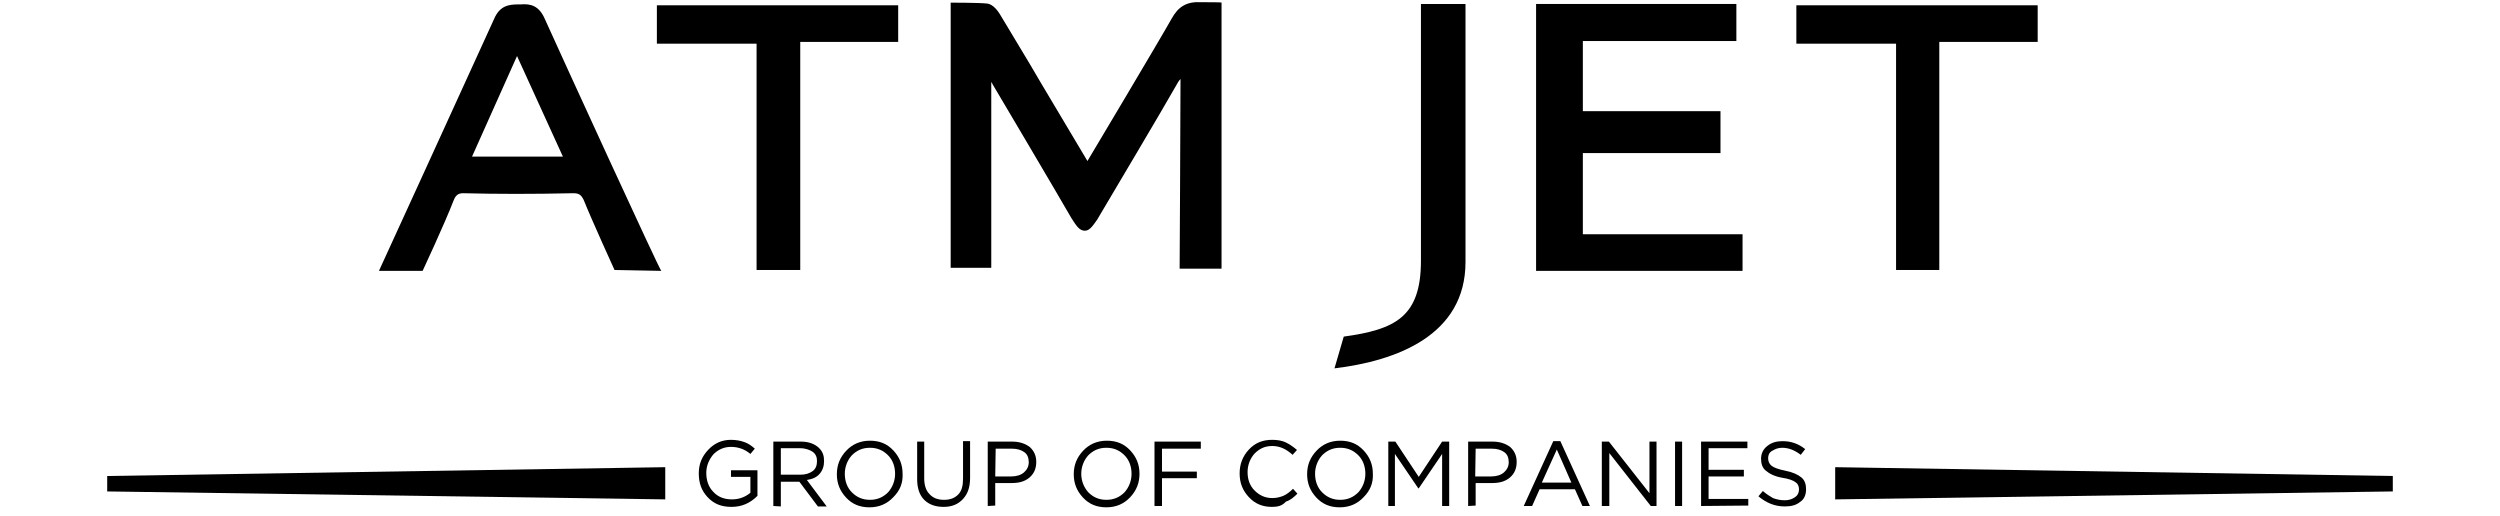
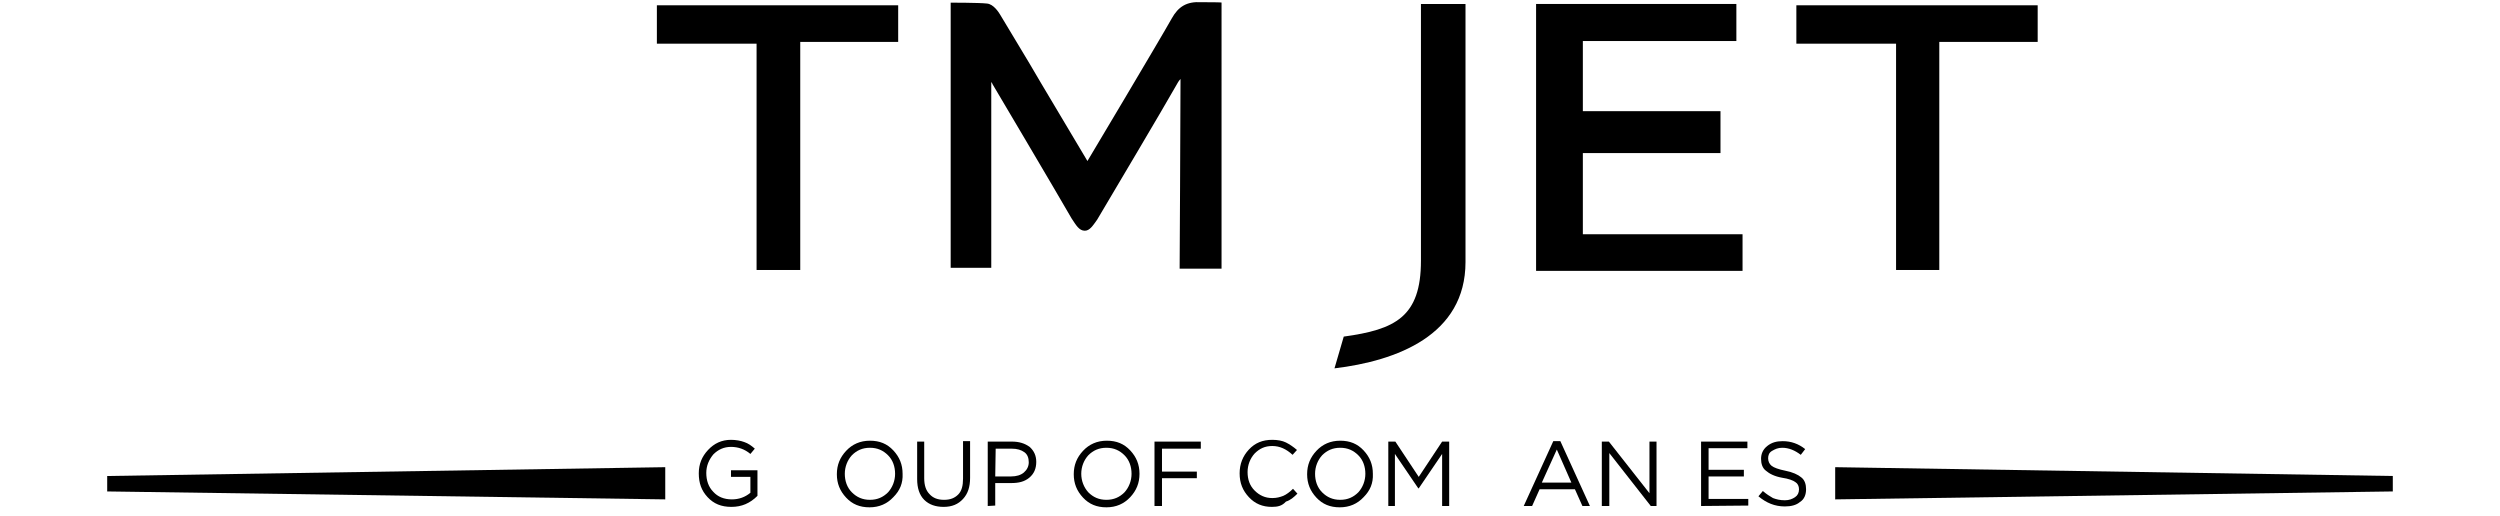
<svg xmlns="http://www.w3.org/2000/svg" version="1.1" id="Слой_1" x="0px" y="0px" viewBox="0 0 566.7 117" style="enable-background:new 0 0 566.7 117;" xml:space="preserve">
  <style type="text/css">
	.st0{fill:#000000;}
</style>
  <path class="st0" d="M272.3,0.5c-3.3-0.2-5.2,1-6.7,3.7c-2.8,5-19.1,32.3-19.1,32.3s-6.3-10.6-10.6-17.8c-3.3-5.7-6.9-11.5-9.2-15.4  c-0.3-0.5-1.5-2.4-3-2.5c-1.7-0.2-8.2-0.2-8.2-0.2v60.1h9.2V18.6c0.2,0.2,0.3,0.5,0.3,0.5s14.4,24.3,17.9,30.4c1,1.5,1.7,2.8,3,2.8  c1.1,0,1.8-1.1,2.8-2.5c3.2-5.4,15.2-25.6,17.9-30.4c0.2-0.3,0.5-1,1-1.5c0,7.6-0.2,43-0.2,43h9.5V0.6  C277.1,0.5,273.6,0.5,272.3,0.5z" />
-   <path class="st0" d="M123.5,4.3c-1.3-3-3.2-3.5-5.5-3.3h-0.5c-2,0-4.2,0.2-5.5,3.3c-8,17.6-26.1,57.1-26.1,57.1h9.9  c0,0,5-10.7,7-15.9c0.5-1.3,1.1-1.7,2.2-1.7c7.8,0.2,15.9,0.2,24.9,0c1.3,0,1.8,0.3,2.4,1.5c1.8,4.5,7,15.9,7,15.9l10.6,0.2  C149.5,61.2,127.6,13.4,123.5,4.3z M127.6,35.5H107l10.2-22.8L127.6,35.5z" />
  <polygon class="st0" points="148.9,9.9 171.5,9.9 171.5,61.2 181.4,61.2 181.4,9.5 203.6,9.5 203.6,1.2 148.9,1.2 " />
  <polygon class="st0" points="542.4,111.4 416,113.2 416,105.9 542.4,107.9 " />
  <polygon class="st0" points="24.3,107.9 150.8,105.9 150.8,113.2 24.3,111.4 " />
  <path class="st0" d="M332.2,0.9v58.5c0,16.6-15.6,22.4-29.7,24.1l2.1-7.2c11.6-1.6,17.5-4.4,17.5-17.2V0.9H332.2L332.2,0.9z" />
  <polygon class="st0" points="348.2,0.9 393.6,0.9 393.6,9.3 358.8,9.3 358.8,25.2 390,25.2 390,34.7 358.8,34.7 358.8,53.1   395,53.1 395,61.4 348.2,61.4 " />
  <polygon class="st0" points="407.2,9.9 429.8,9.9 429.8,61.2 439.6,61.2 439.6,9.5 461.9,9.5 461.9,1.2 407.2,1.2 " />
  <g>
    <path class="st0" d="M165.8,114.9c-2.3,0-4-0.7-5.4-2.2c-1.4-1.5-2-3.2-2-5.4c0-2.1,0.7-3.8,2.1-5.3c1.4-1.5,3.1-2.3,5.2-2.3   c1.1,0,2.2,0.2,3,0.5c0.9,0.3,1.6,0.8,2.4,1.5l-1,1.2c-1.3-1.1-2.8-1.6-4.4-1.6c-1.6,0-2.9,0.6-4,1.7c-1,1.2-1.6,2.6-1.6,4.2   c0,1.7,0.5,3.2,1.6,4.3c1,1.1,2.4,1.7,4.2,1.7c1.6,0,3-0.5,4.2-1.5v-3.6h-4.4v-1.5h6v5.8C170,114.1,168.1,114.9,165.8,114.9z" />
-     <path class="st0" d="M175.3,114.7v-14.6h6.2c1.8,0,3.2,0.5,4.2,1.5c0.8,0.8,1.1,1.7,1.1,2.9c0,1.1-0.3,2.1-1,2.9s-1.6,1.2-2.9,1.4   l4.5,6h-2l-4.2-5.6h-4.2v5.6L175.3,114.7L175.3,114.7z M177,107.6h4.5c1.1,0,2-0.3,2.7-0.8c0.7-0.5,1-1.3,1-2.3   c0-0.9-0.3-1.6-1-2.1c-0.6-0.4-1.6-0.8-2.8-0.8H177V107.6z" />
    <path class="st0" d="M202.5,112.7c-1.4,1.5-3.2,2.3-5.4,2.3c-2.2,0-3.9-0.7-5.3-2.2c-1.4-1.5-2.1-3.2-2.1-5.3   c0-2.1,0.7-3.8,2.1-5.3c1.4-1.5,3.2-2.3,5.4-2.3s3.9,0.7,5.3,2.2s2.1,3.2,2.1,5.3C204.7,109.5,204,111.2,202.5,112.7z M193.1,111.6   c1.1,1.1,2.4,1.7,4.1,1.7s3-0.6,4.1-1.7c1-1.1,1.6-2.6,1.6-4.2s-0.5-3.1-1.6-4.2c-1.1-1.1-2.4-1.7-4.1-1.7s-3,0.6-4.1,1.7   c-1,1.1-1.6,2.6-1.6,4.2S192,110.5,193.1,111.6z" />
    <path class="st0" d="M213.9,114.9c-1.8,0-3.3-0.5-4.4-1.6c-1.1-1.1-1.6-2.7-1.6-4.7v-8.5h1.6v8.3c0,1.6,0.4,2.8,1.2,3.6   c0.8,0.9,1.9,1.3,3.3,1.3c1.4,0,2.4-0.4,3.2-1.2s1.1-2,1.1-3.6v-8.5h1.6v8.3c0,2.1-0.5,3.6-1.6,4.8   C217.2,114.3,215.8,114.9,213.9,114.9z" />
    <path class="st0" d="M223.9,114.7v-14.6h5.5c1.6,0,2.9,0.4,4,1.2c1,0.9,1.5,2,1.5,3.4c0,1.5-0.5,2.7-1.6,3.6   c-1.1,0.9-2.4,1.2-4.1,1.2h-3.6v5.1L223.9,114.7L223.9,114.7z M225.6,108h3.6c1.2,0,2.2-0.3,2.9-0.9c0.7-0.6,1.1-1.4,1.1-2.3   c0-1-0.3-1.8-1-2.3c-0.7-0.5-1.6-0.8-2.9-0.8h-3.6L225.6,108L225.6,108z" />
    <path class="st0" d="M256.2,112.7c-1.4,1.5-3.2,2.3-5.4,2.3c-2.2,0-3.9-0.7-5.3-2.2c-1.4-1.5-2.1-3.2-2.1-5.3   c0-2.1,0.7-3.8,2.1-5.3c1.4-1.5,3.2-2.3,5.4-2.3s3.9,0.7,5.3,2.2c1.4,1.5,2.1,3.2,2.1,5.3S257.6,111.2,256.2,112.7z M246.7,111.6   c1.1,1.1,2.4,1.7,4.1,1.7s3-0.6,4.1-1.7c1-1.1,1.6-2.6,1.6-4.2s-0.5-3.1-1.6-4.2c-1.1-1.1-2.4-1.7-4.1-1.7s-3,0.6-4.1,1.7   c-1,1.1-1.6,2.6-1.6,4.2S245.7,110.5,246.7,111.6z" />
    <path class="st0" d="M261.7,114.7v-14.6h10.5v1.6h-8.8v5.2h7.9v1.5h-7.9v6.3C263.4,114.7,261.7,114.7,261.7,114.7z" />
    <path class="st0" d="M288.3,114.9c-2.1,0-3.8-0.7-5.2-2.2c-1.4-1.5-2.1-3.2-2.1-5.4c0-2.1,0.7-3.9,2.1-5.4c1.4-1.5,3.1-2.2,5.3-2.2   c1.2,0,2.3,0.2,3.1,0.6s1.7,1,2.5,1.7l-1,1.1c-1.4-1.3-2.9-2-4.6-2s-2.9,0.6-4,1.7c-1,1.1-1.6,2.6-1.6,4.2c0,1.7,0.5,3.1,1.6,4.2   c1.1,1.1,2.4,1.7,4,1.7c1,0,1.7-0.2,2.5-0.5c0.7-0.3,1.5-0.9,2.2-1.6l1,1.1c-0.8,0.8-1.6,1.5-2.6,1.8   C290.6,114.7,289.6,114.9,288.3,114.9z" />
    <path class="st0" d="M309.1,112.7c-1.4,1.5-3.2,2.3-5.4,2.3c-2.2,0-3.9-0.7-5.3-2.2c-1.4-1.5-2.1-3.2-2.1-5.3   c0-2.1,0.7-3.8,2.1-5.3c1.4-1.5,3.2-2.3,5.4-2.3c2.2,0,3.9,0.7,5.3,2.2s2.1,3.2,2.1,5.3C311.3,109.5,310.6,111.2,309.1,112.7z    M299.7,111.6c1.1,1.1,2.4,1.7,4.1,1.7s3-0.6,4.1-1.7c1-1.1,1.6-2.6,1.6-4.2s-0.5-3.1-1.6-4.2c-1.1-1.1-2.4-1.7-4.1-1.7   s-3,0.6-4.1,1.7c-1,1.1-1.6,2.6-1.6,4.2S298.6,110.5,299.7,111.6z" />
    <path class="st0" d="M314.7,114.7v-14.6h1.6l5.3,8l5.3-8h1.6v14.6h-1.6v-11.8l-5.3,7.8h-0.1l-5.3-7.8v11.8H314.7z" />
-     <path class="st0" d="M332.8,114.7v-14.6h5.5c1.6,0,2.9,0.4,4,1.2c1,0.9,1.5,2,1.5,3.4c0,1.5-0.5,2.7-1.6,3.6   c-1.1,0.9-2.4,1.2-4.1,1.2h-3.6v5.1L332.8,114.7L332.8,114.7z M334.4,108h3.6c1.2,0,2.2-0.3,2.9-0.9c0.7-0.6,1.1-1.4,1.1-2.3   c0-1-0.3-1.8-1-2.3c-0.7-0.5-1.6-0.8-2.9-0.8h-3.6L334.4,108L334.4,108z" />
    <path class="st0" d="M345.4,114.7l6.7-14.7h1.6l6.7,14.7h-1.7l-1.7-3.8H349l-1.7,3.8H345.4z M349.5,109.4h6.7l-3.3-7.5L349.5,109.4   z" />
    <path class="st0" d="M363.1,114.7v-14.6h1.6l9.2,11.7v-11.7h1.6v14.6h-1.3l-9.4-12v12C364.8,114.7,363.1,114.7,363.1,114.7z" />
-     <path class="st0" d="M379.7,114.7v-14.6h1.6v14.6C381.3,114.7,379.7,114.7,379.7,114.7z" />
    <path class="st0" d="M385.6,114.7v-14.6h10.5v1.5h-8.8v4.9h8v1.5h-8v5.1h9v1.5L385.6,114.7L385.6,114.7z" />
    <path class="st0" d="M404.6,114.8c-2.3,0-4.2-0.8-6-2.3l1-1.2c0.8,0.7,1.6,1.2,2.3,1.6c0.8,0.3,1.6,0.5,2.7,0.5   c1,0,1.7-0.3,2.3-0.7c0.6-0.4,0.9-1,0.9-1.8c0-0.7-0.3-1.3-0.8-1.6c-0.5-0.4-1.6-0.8-3-1c-1.7-0.3-2.9-0.9-3.7-1.6   c-0.8-0.6-1.1-1.6-1.1-2.7s0.4-2.1,1.4-2.9c1-0.8,2.1-1.1,3.5-1.1c1.9,0,3.6,0.6,5.1,1.8l-1,1.3c-1.3-1-2.7-1.6-4.2-1.6   c-1,0-1.6,0.3-2.3,0.7s-0.9,1-0.9,1.7c0,0.7,0.3,1.3,0.8,1.7c0.5,0.4,1.6,0.8,3.1,1.1c1.6,0.3,2.9,0.9,3.6,1.5   c0.8,0.6,1.1,1.6,1.1,2.7c0,1.2-0.4,2.3-1.4,2.9C407.2,114.5,406,114.8,404.6,114.8z" />
  </g>
</svg>